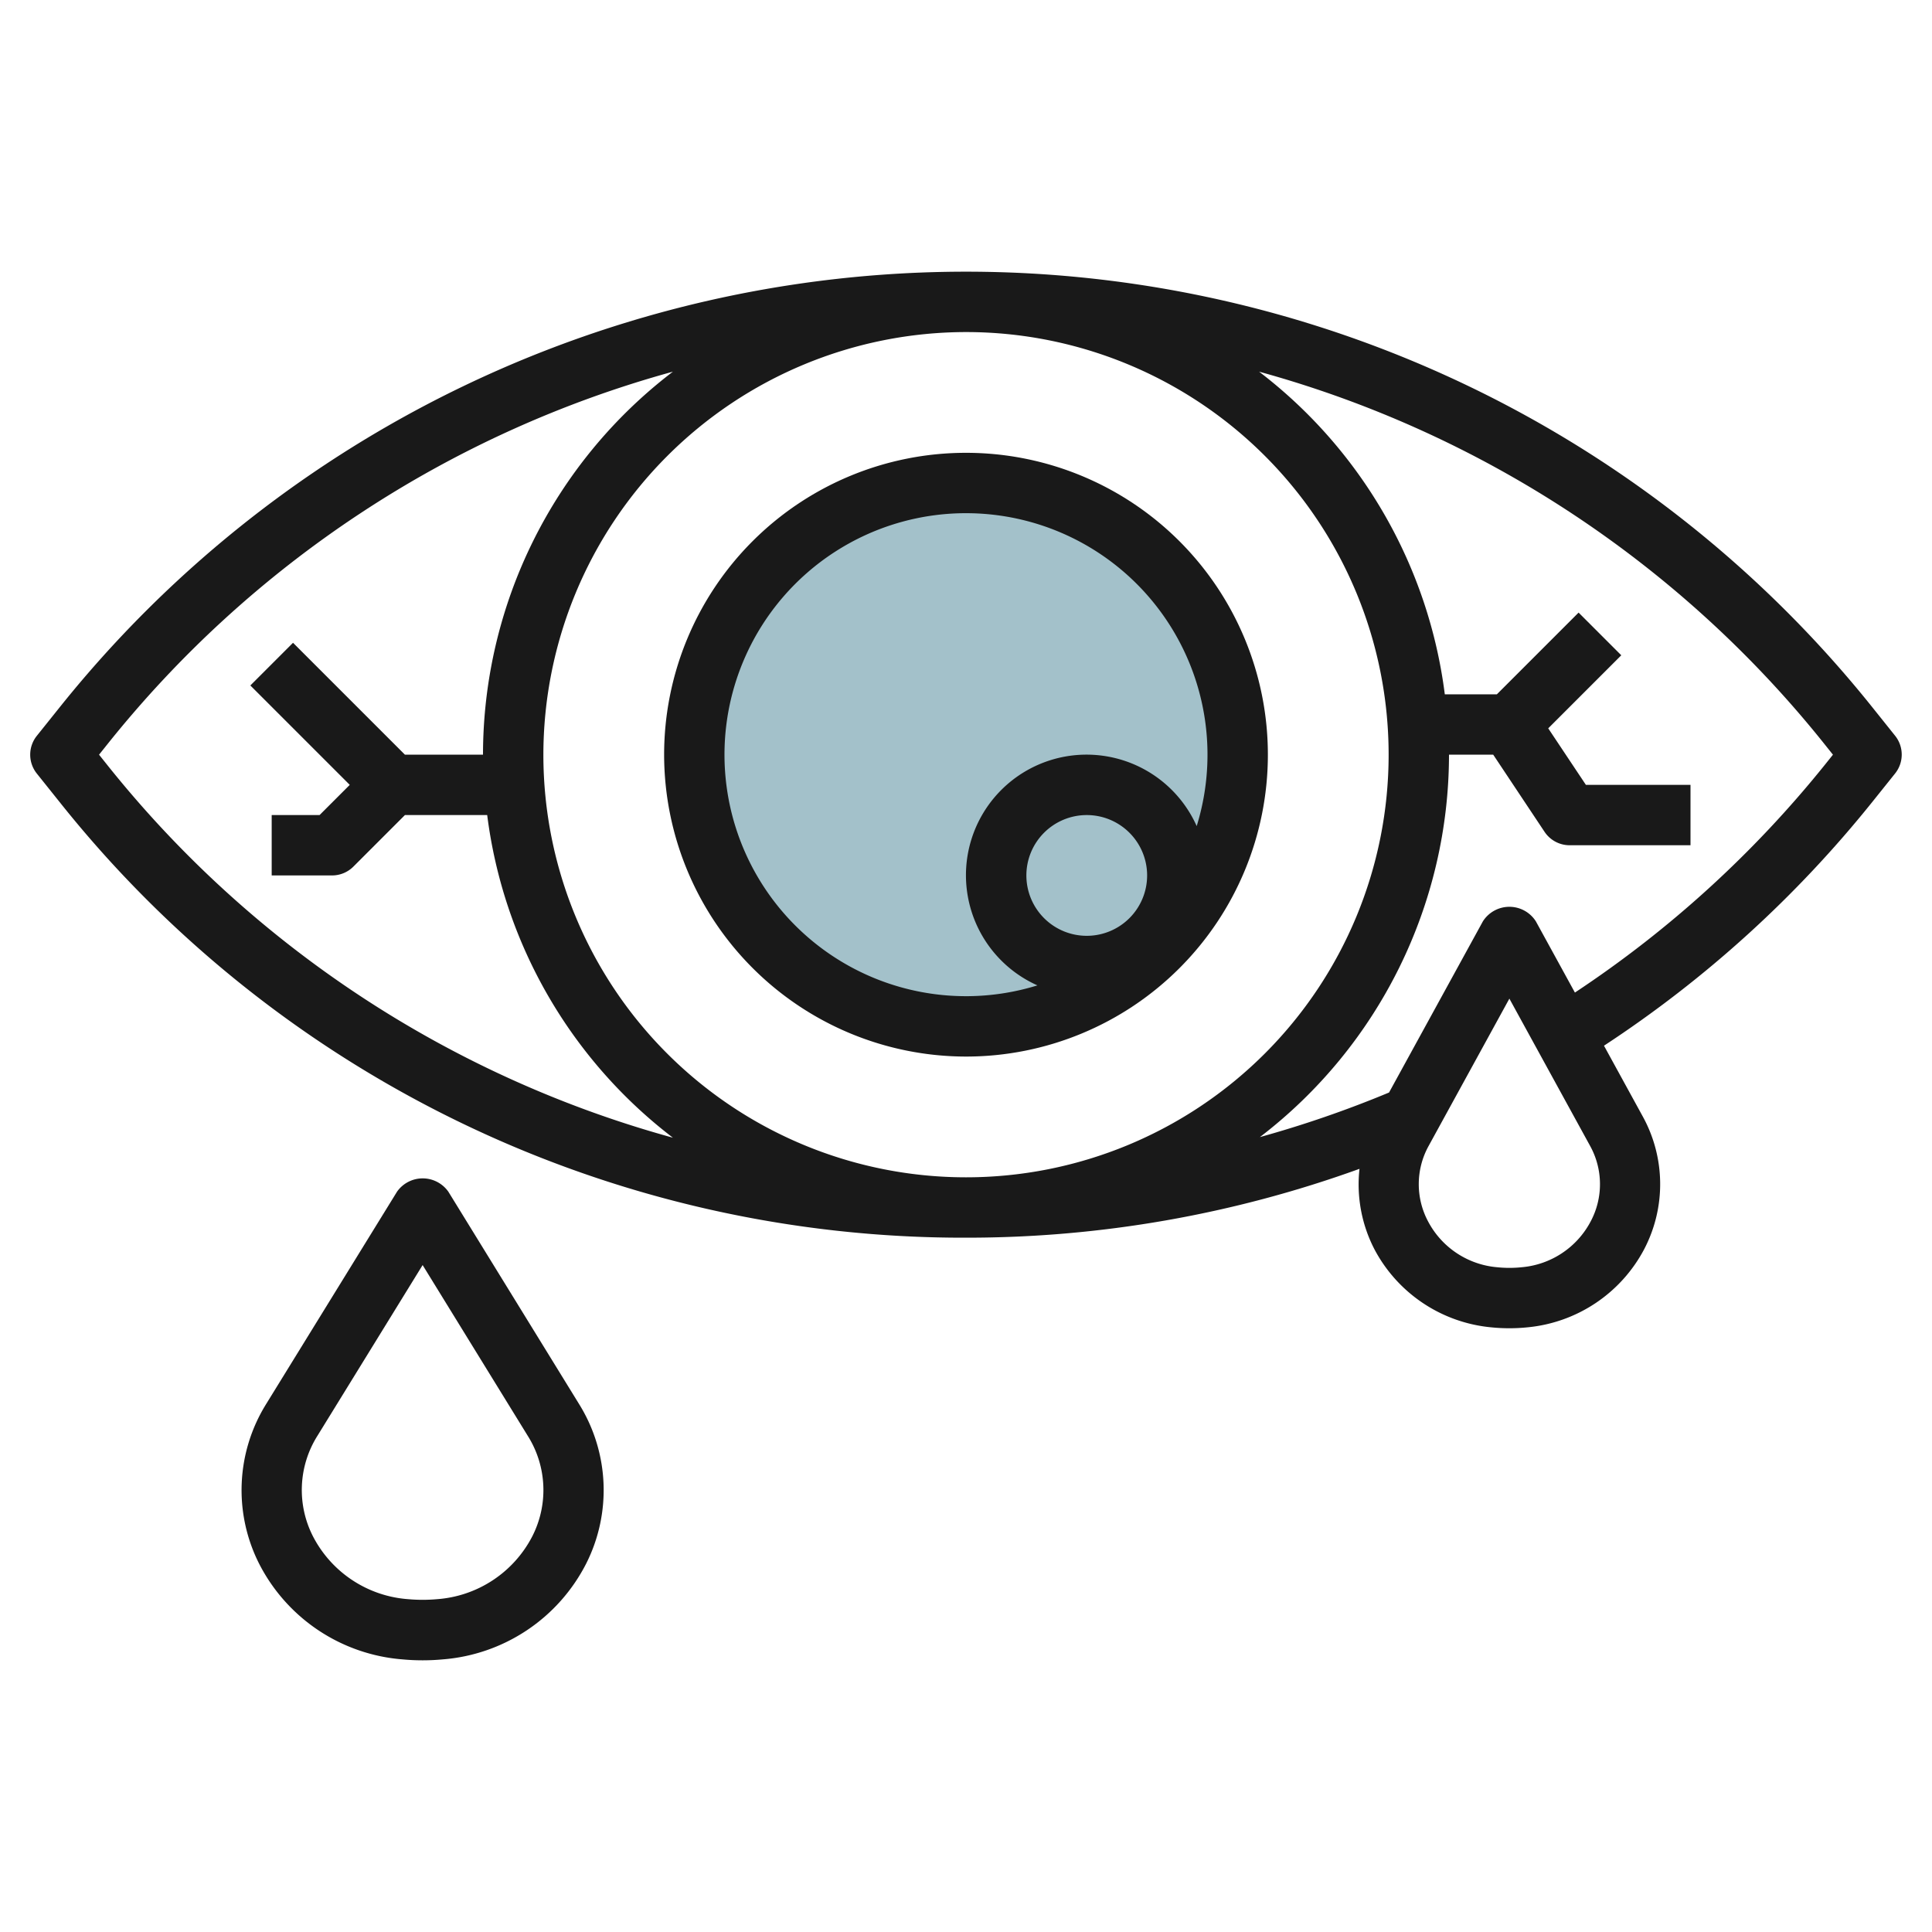
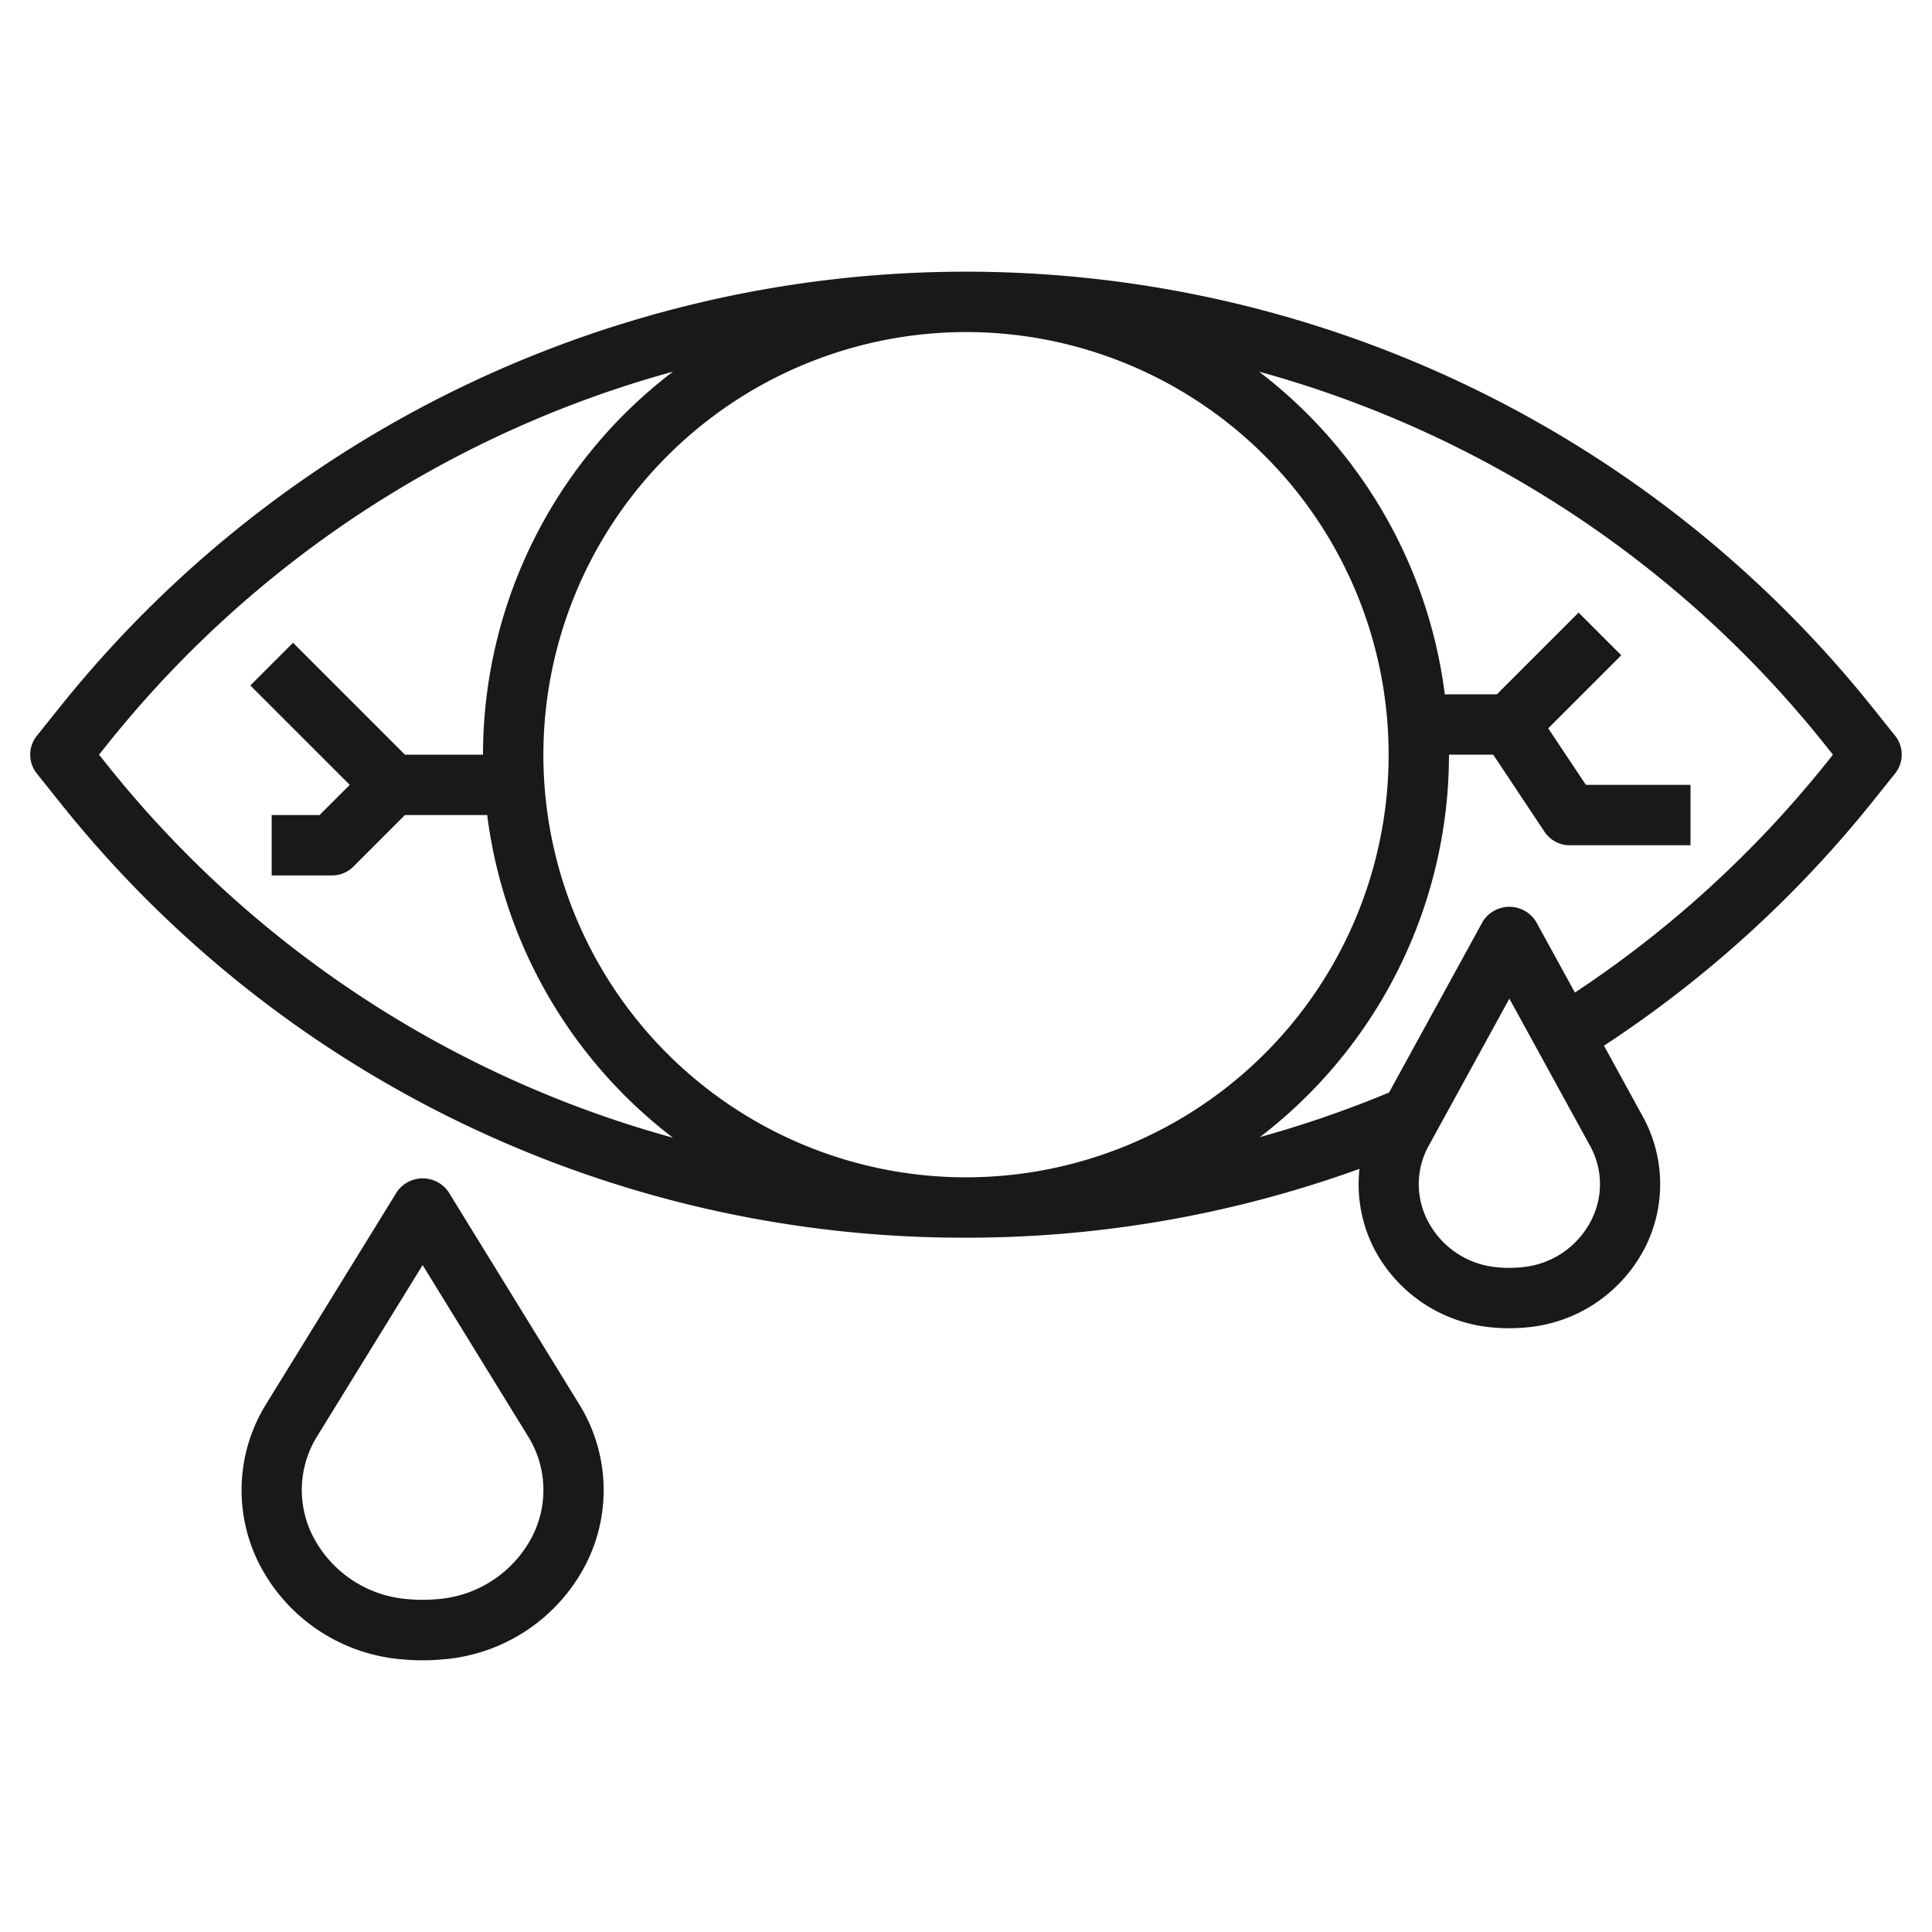
<svg xmlns="http://www.w3.org/2000/svg" id="Layer_3" height="512" viewBox="0 0 64 64" width="512" data-name="Layer 3">
-   <circle cx="32" cy="25" fill="#a3c1ca" r="9" />
  <g fill="#191919">
    <path d="m62.78 24.375-.755-.944a38.449 38.449 0 0 0 -60.049 0l-.756.944a1 1 0 0 0 0 1.25l.755.944a38.261 38.261 0 0 0 30.025 14.431 38.211 38.211 0 0 0 13.035-2.281 4.672 4.672 0 0 0 .5 2.675 4.893 4.893 0 0 0 3.846 2.574 5.955 5.955 0 0 0 1.233 0 4.893 4.893 0 0 0 3.845-2.574 4.65 4.65 0 0 0 -.035-4.4l-1.29-2.354a38.342 38.342 0 0 0 8.887-8.073l.756-.944a1 1 0 0 0 .003-1.248zm-59.244.944-.255-.319.256-.32a36.266 36.266 0 0 1 18.754-12.368 15.966 15.966 0 0 0 -6.291 12.688h-2.586l-3.707-3.707-1.414 1.414 3.293 3.293-1 1h-1.586v2h2a1 1 0 0 0 .707-.293l1.707-1.707h2.725a15.98 15.98 0 0 0 6.152 10.688 36.268 36.268 0 0 1 -18.755-12.369zm28.464-14.319a14 14 0 1 1 -14 14 14.015 14.015 0 0 1 14-14zm20.69 29.467a2.86 2.86 0 0 1 -2.283 1.512 3.945 3.945 0 0 1 -.813 0 2.861 2.861 0 0 1 -2.284-1.512 2.622 2.622 0 0 1 .017-2.51l2.673-4.876 2.673 4.876a2.622 2.622 0 0 1 .017 2.51zm7.773-15.147a36.386 36.386 0 0 1 -8.292 7.56l-1.294-2.36a1.04 1.04 0 0 0 -1.754 0l-3.109 5.671a36.488 36.488 0 0 1 -4.279 1.477 15.966 15.966 0 0 0 6.265-12.668h1.465l1.7 2.555a1 1 0 0 0 .835.445h4v-2h-3.465l-1.248-1.873 2.42-2.42-1.414-1.414-2.707 2.707h-1.725a15.98 15.98 0 0 0 -6.152-10.688 36.268 36.268 0 0 1 18.755 12.369l.255.319z" />
-     <path d="m32 35a10 10 0 1 0 -10-10 10.011 10.011 0 0 0 10 10zm2-6a2 2 0 1 1 2 2 2 2 0 0 1 -2-2zm-2-12a8 8 0 0 1 7.642 10.366 3.995 3.995 0 1 0 -5.276 5.276 8 8 0 1 1 -2.366-15.642z" />
    <path d="m14.852 39.476a1.04 1.04 0 0 0 -1.7 0l-4.34 7.042a5.4 5.4 0 0 0 -.229 5.28 5.845 5.845 0 0 0 4.76 3.172c.216.02.434.03.657.03s.441-.01.657-.03a5.845 5.845 0 0 0 4.76-3.172 5.4 5.4 0 0 0 -.23-5.28zm2.777 11.424a3.865 3.865 0 0 1 -3.153 2.075 5.405 5.405 0 0 1 -.952 0 3.865 3.865 0 0 1 -3.153-2.075 3.371 3.371 0 0 1 .145-3.338l3.484-5.655 3.484 5.659a3.371 3.371 0 0 1 .145 3.334z" />
  </g>
</svg>